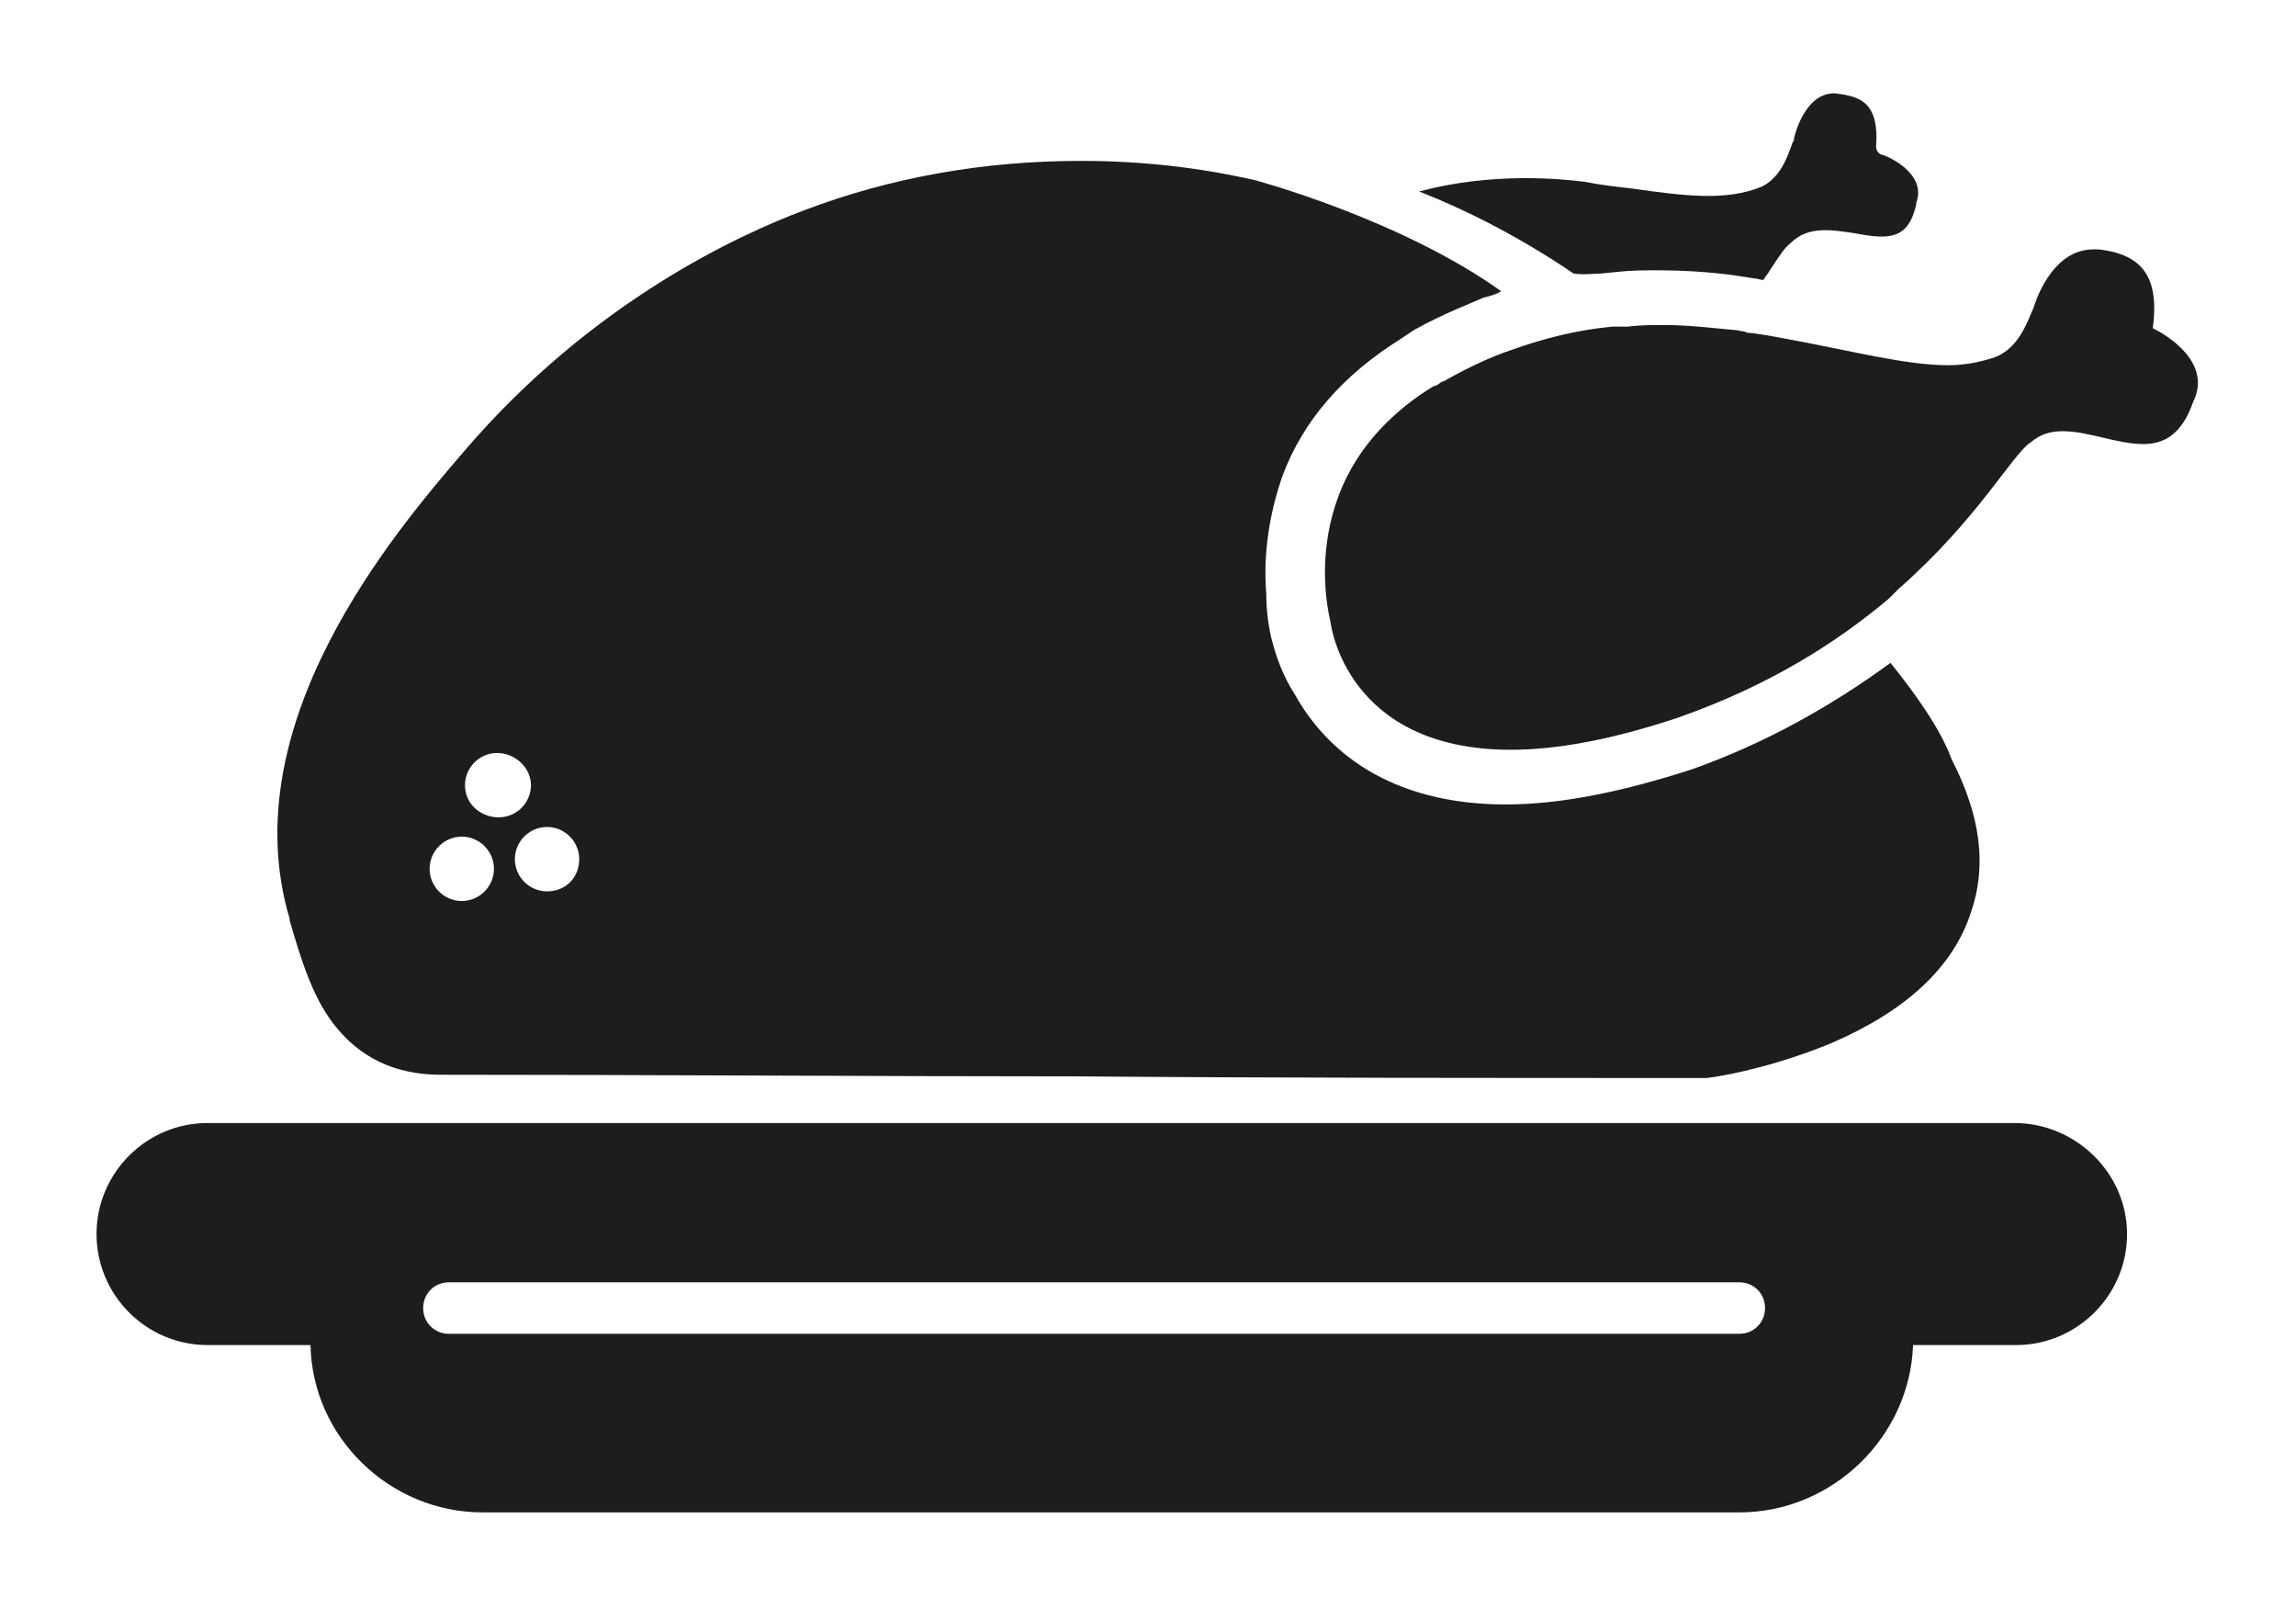
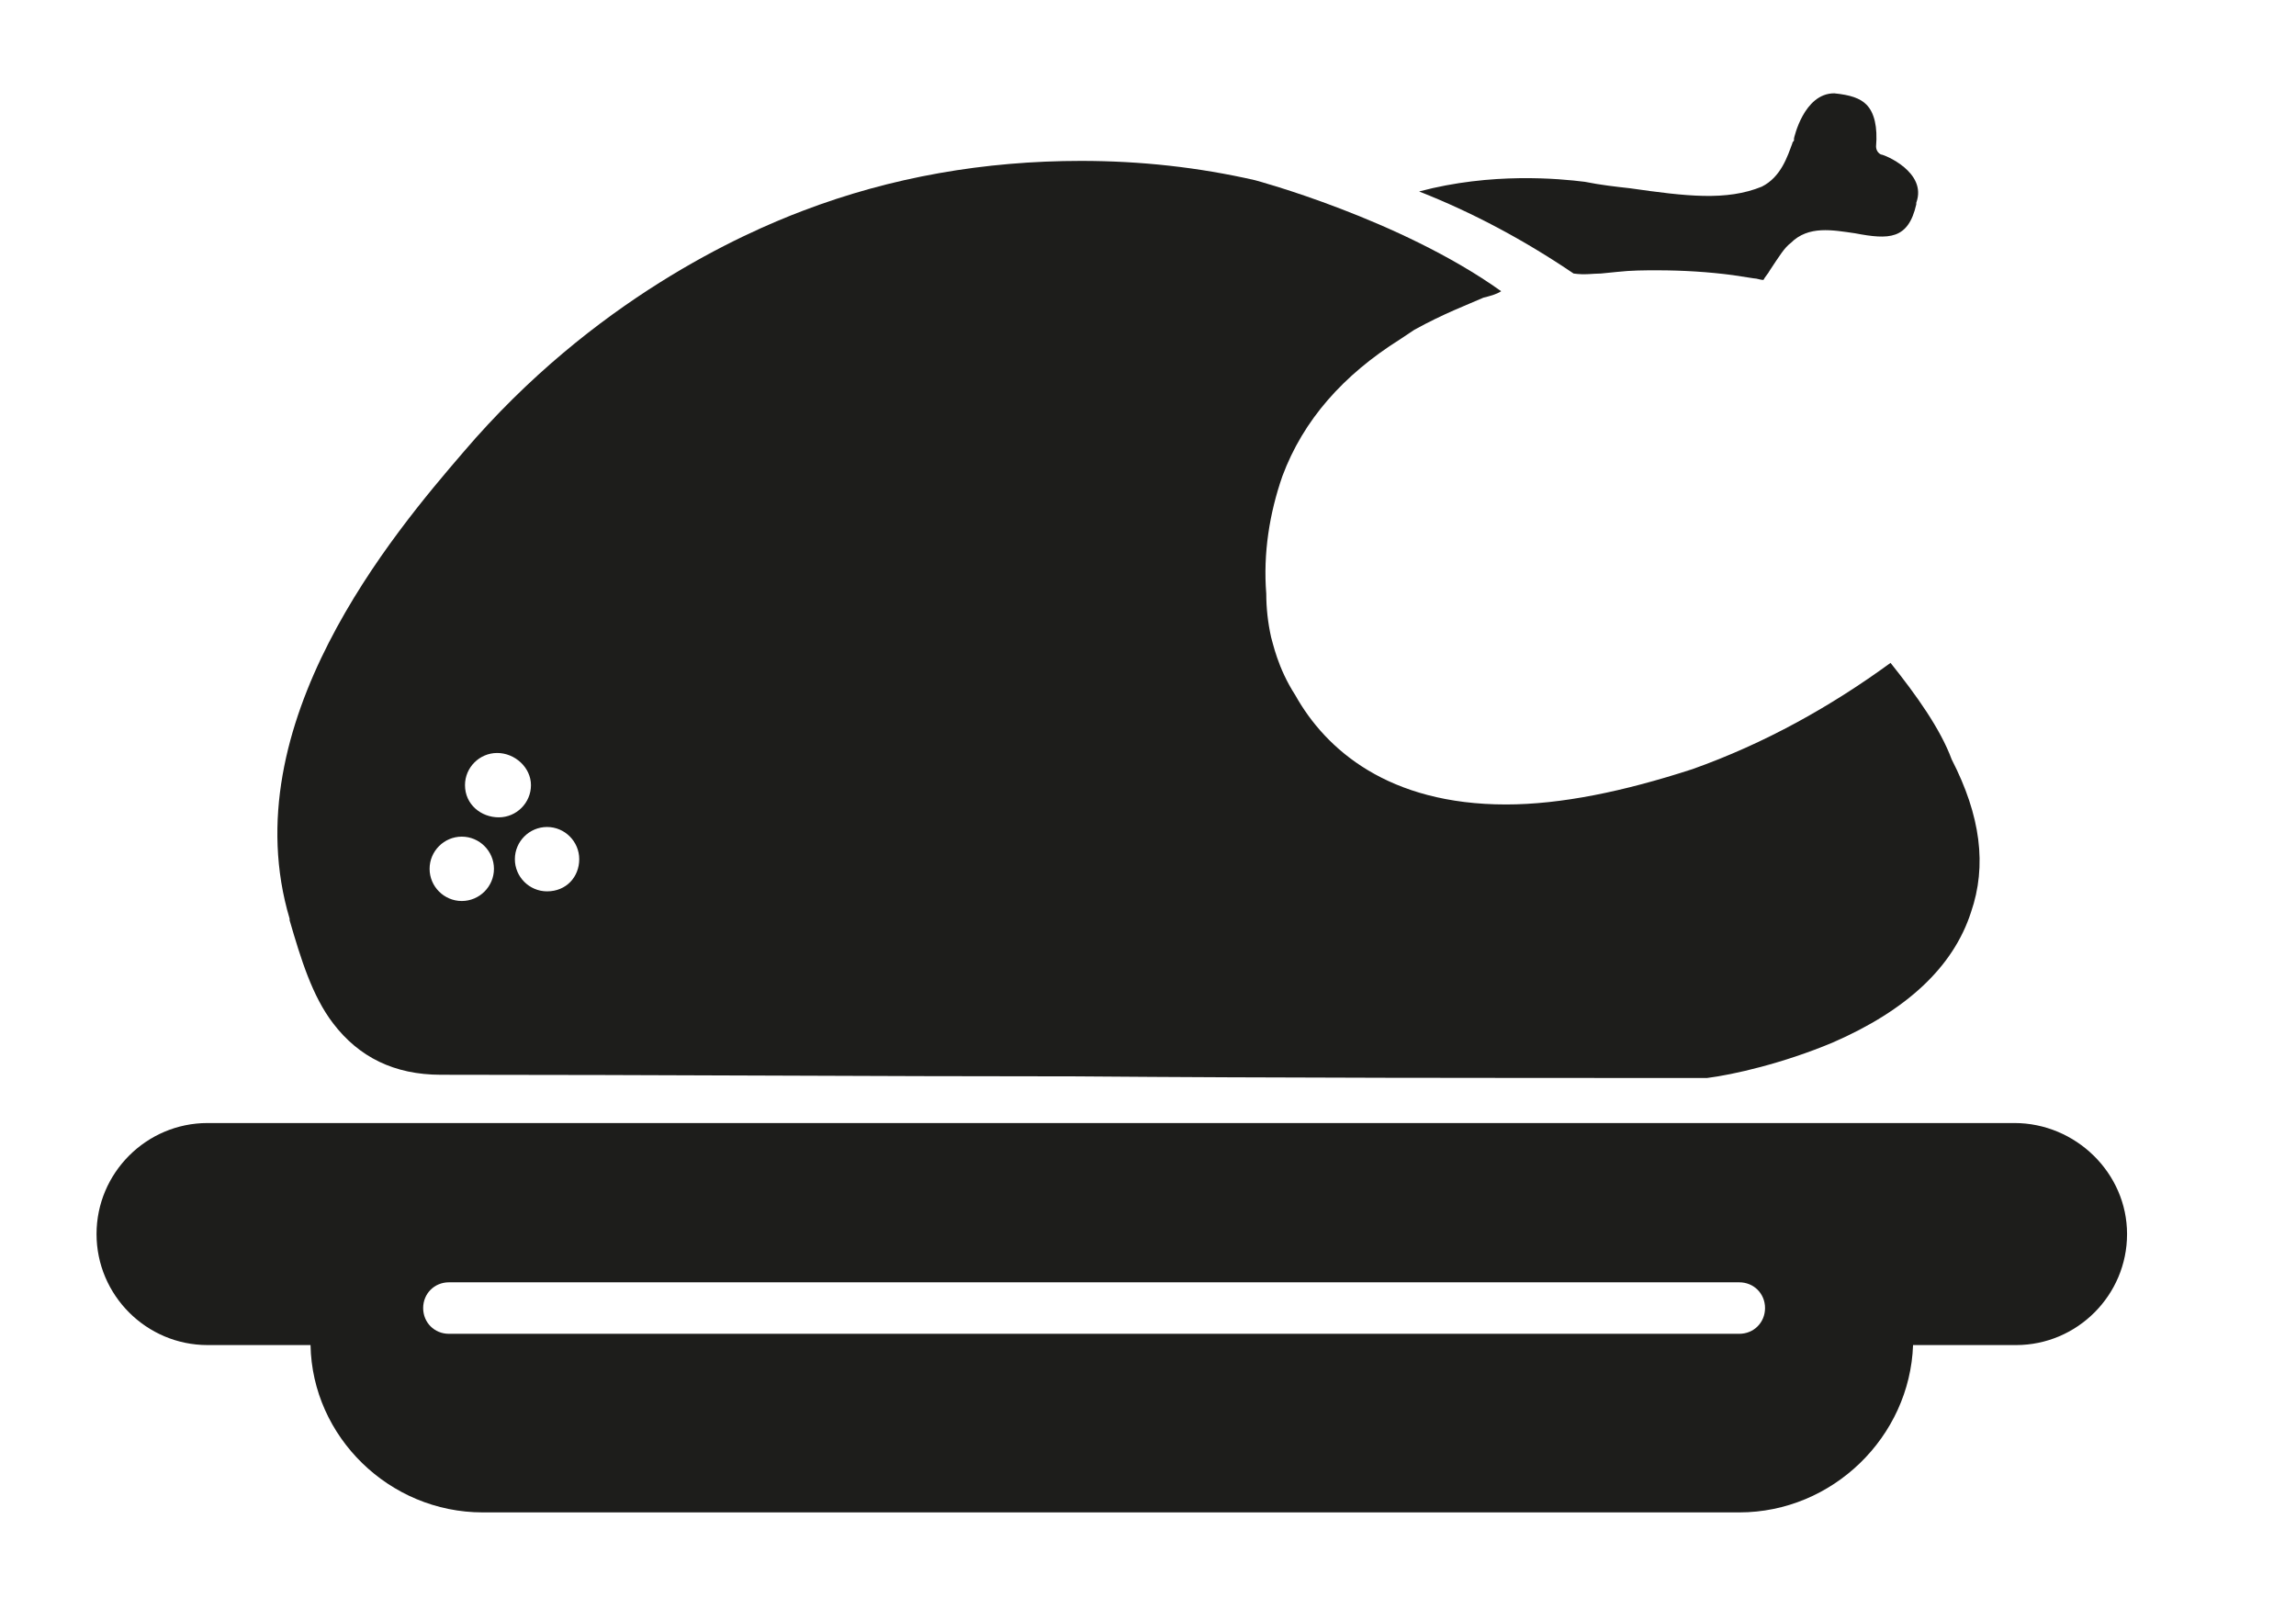
<svg xmlns="http://www.w3.org/2000/svg" version="1.1" id="Layer_1" x="0px" y="0px" viewBox="0 0 142.7 100" style="enable-background:new 0 0 142.7 100;" xml:space="preserve">
  <style type="text/css">
	.st0{fill:#1D1D1B;}
</style>
  <g>
    <path class="st0" d="M99.5,17l1-0.1c0.9-0.1,1.7-0.1,2.5-0.1c1.6,0,3.2,0.1,4.7,0.3l1.3,0.2c0.2,0,0.4,0.1,0.6,0.1   c0.1-0.2,0.3-0.4,0.4-0.6c0.6-0.9,0.9-1.4,1.3-1.7c1.1-1.1,2.6-0.8,4-0.6c2.1,0.4,3.3,0.4,3.8-1.8c0,0,0,0,0-0.1c0.7-1.9-2-3-2.2-3   c-0.2-0.1-0.3-0.3-0.3-0.5c0.1-1.2-0.1-2.1-0.6-2.6c-0.4-0.4-1-0.6-2-0.7h0c-1.9,0-2.5,2.8-2.5,2.8c0,0,0,0,0,0.1   c0,0.1-0.1,0.1-0.1,0.2c-0.3,0.8-0.7,2.1-1.9,2.7c-2.2,0.9-4.7,0.6-8.2,0.1c-0.9-0.1-1.8-0.2-2.8-0.4c-1.6-0.2-5.8-0.6-10.3,0.6   c3.3,1.3,6.5,3,9.6,5.1C98.5,17.1,99,17,99.5,17" />
-     <path class="st0" d="M133.8,20.4c0.4-3-0.5-4.6-3.4-4.9c-0.1,0-0.2,0-0.3,0c-2.7,0-3.7,3.6-3.7,3.6c-0.4,0.9-0.9,2.5-2.4,3.1   c-0.9,0.3-1.9,0.5-2.9,0.5c-2.7,0-6-0.9-10.4-1.7c-0.5-0.1-1.1-0.2-1.8-0.3c-0.2,0-0.3,0-0.5-0.1c-0.2,0-0.4-0.1-0.7-0.1   c-1.2-0.1-2.7-0.3-4.3-0.3c-0.7,0-1.5,0-2.2,0.1c-0.2,0-0.3,0-0.5,0c-0.2,0-0.3,0-0.5,0c-2.1,0.2-4.2,0.7-6.4,1.5   c-0.9,0.3-2.3,0.9-3.9,1.8c-0.1,0.1-0.3,0.1-0.4,0.2c-0.1,0.1-0.3,0.2-0.4,0.2c-2.3,1.4-4.7,3.6-5.9,6.8c-1.2,3.2-0.9,6.2-0.5,7.9   c0,0,0.9,7.9,11.2,7.9c2.8,0,6.2-0.6,10.4-2c5.7-2,9.9-4.7,13.1-7.4c0.1-0.1,0.2-0.2,0.3-0.3c0.1-0.1,0.2-0.2,0.3-0.3   c4.9-4.3,7.1-8.4,8.2-9.1c0.6-0.5,1.2-0.7,2-0.7c1.6,0,3.4,0.8,5,0.8c1.3,0,2.4-0.6,3.1-2.6C137.7,22.2,133.8,20.4,133.8,20.4" />
    <path class="st0" d="M125.2,69.8H12.9c-3.8,0-6.9,3.1-6.9,6.9s3.1,6.9,6.9,6.9h6.4C19.4,89.3,24.2,94,30,94h78.1   c5.8,0,10.6-4.7,10.8-10.4h6.4c3.8,0,6.9-3.1,6.9-6.9S129,69.8,125.2,69.8 M108.1,82.9H27.9c-0.9,0-1.6-0.7-1.6-1.6   s0.7-1.6,1.6-1.6h80.2c0.9,0,1.6,0.7,1.6,1.6S109,82.9,108.1,82.9" />
    <path class="st0" d="M117.5,41.2c-3.7,2.7-7.8,5-12.3,6.6C100.9,49.2,97,50,93.6,50c-7.3,0-11.2-3.4-13.1-6.8   c-1.1-1.7-1.4-3.3-1.5-3.6c-0.2-0.9-0.3-1.8-0.3-2.7c-0.2-2.5,0.2-5,1-7.3c1.3-3.5,3.8-6.3,7.3-8.5l0.9-0.6c1.8-1,3.4-1.6,4.3-2   c0.4-0.1,0.8-0.2,1.1-0.4c-6.3-4.5-15.3-6.9-15.3-6.9c-3.5-0.8-7.1-1.2-10.8-1.2h0c-6,0-11.8,1-17.3,3.1c-3.7,1.4-13,5.5-21.1,15   c-4.3,5-14.4,16.9-10.8,29l0,0.1c0.7,2.4,1.4,4.7,2.7,6.4c1.6,2.1,3.8,3.2,6.7,3.2c13.5,0,26.8,0.1,39.5,0.1   c12.6,0.1,25.6,0.1,38.9,0.1l0,0c0.1,0,0.2,0,0.3,0c1.6-0.2,4.7-0.9,7.8-2.2c4.6-2,7.5-4.7,8.6-8.1c1-2.9,0.6-6-1.2-9.5   C120.6,45.3,119.1,43.2,117.5,41.2 M28.7,56c-1.1,0-2-0.9-2-2s0.9-2,2-2s2,0.9,2,2S29.8,56,28.7,56 M28.9,48.8c0-1.1,0.9-2,2-2   s2.1,0.9,2.1,2s-0.9,2-2,2S28.9,50,28.9,48.8 M34,55.4c-1.1,0-2-0.9-2-2s0.9-2,2-2s2,0.9,2,2S35.2,55.4,34,55.4" />
  </g>
</svg>